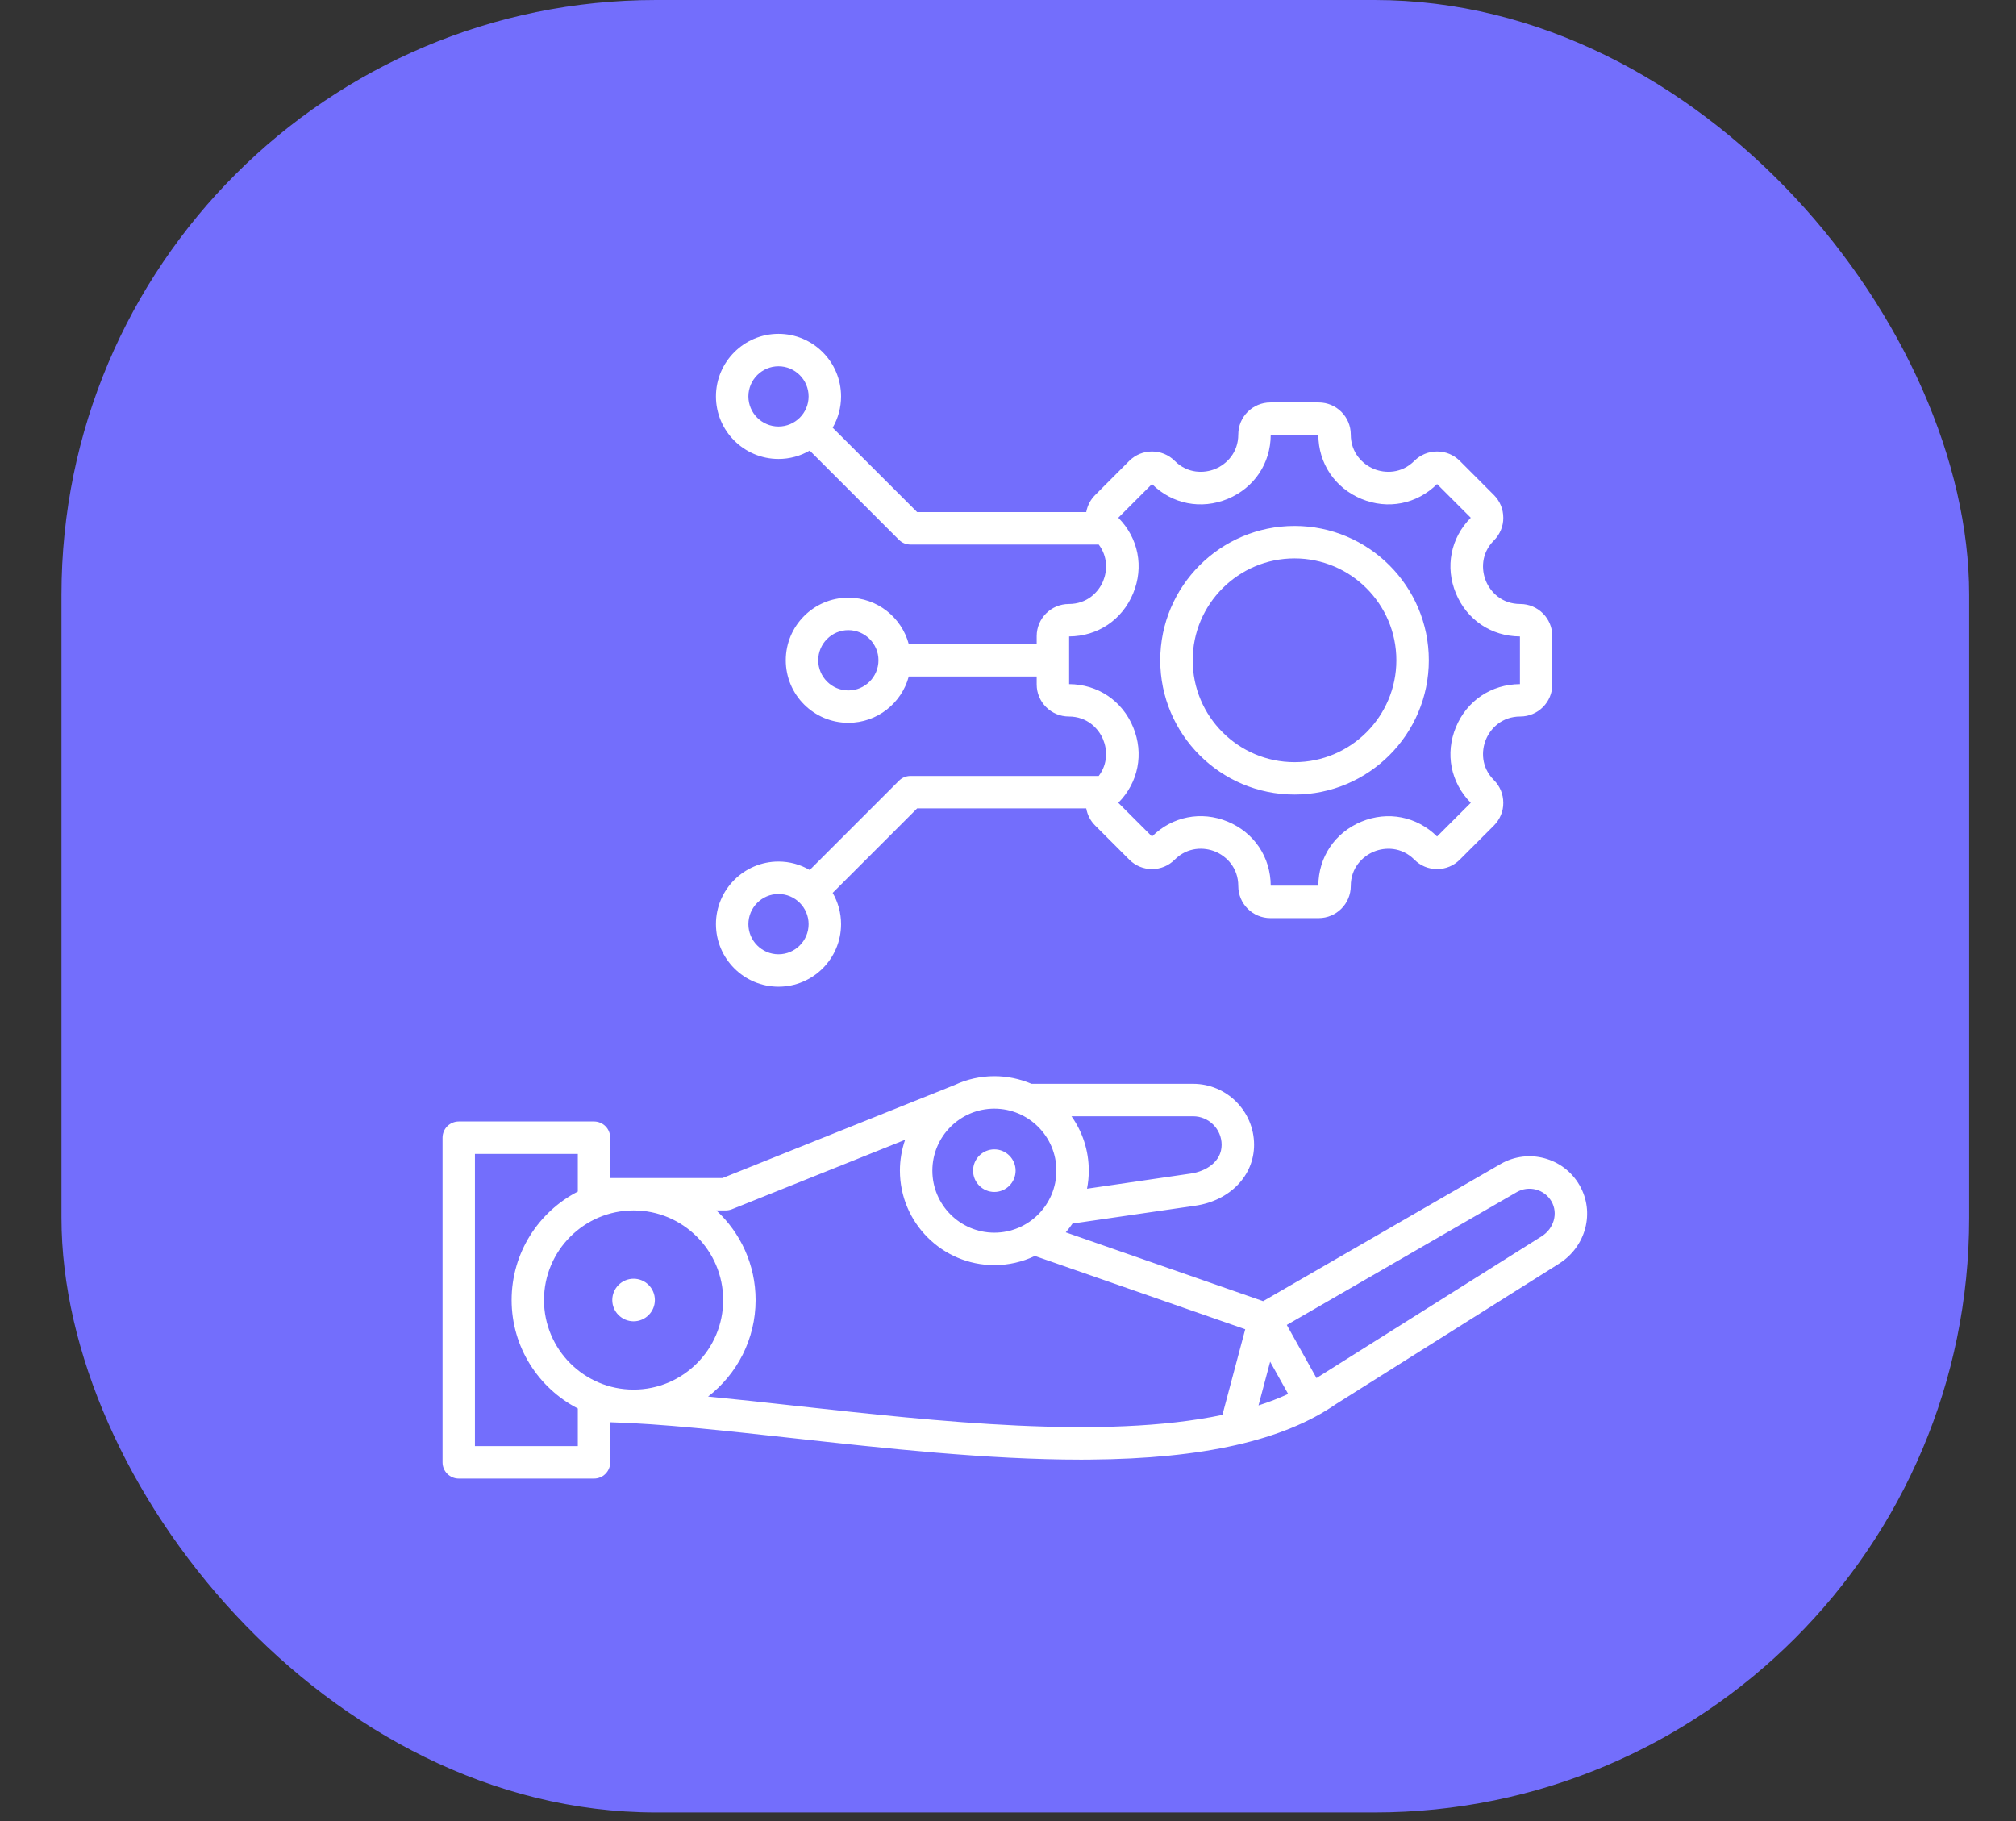
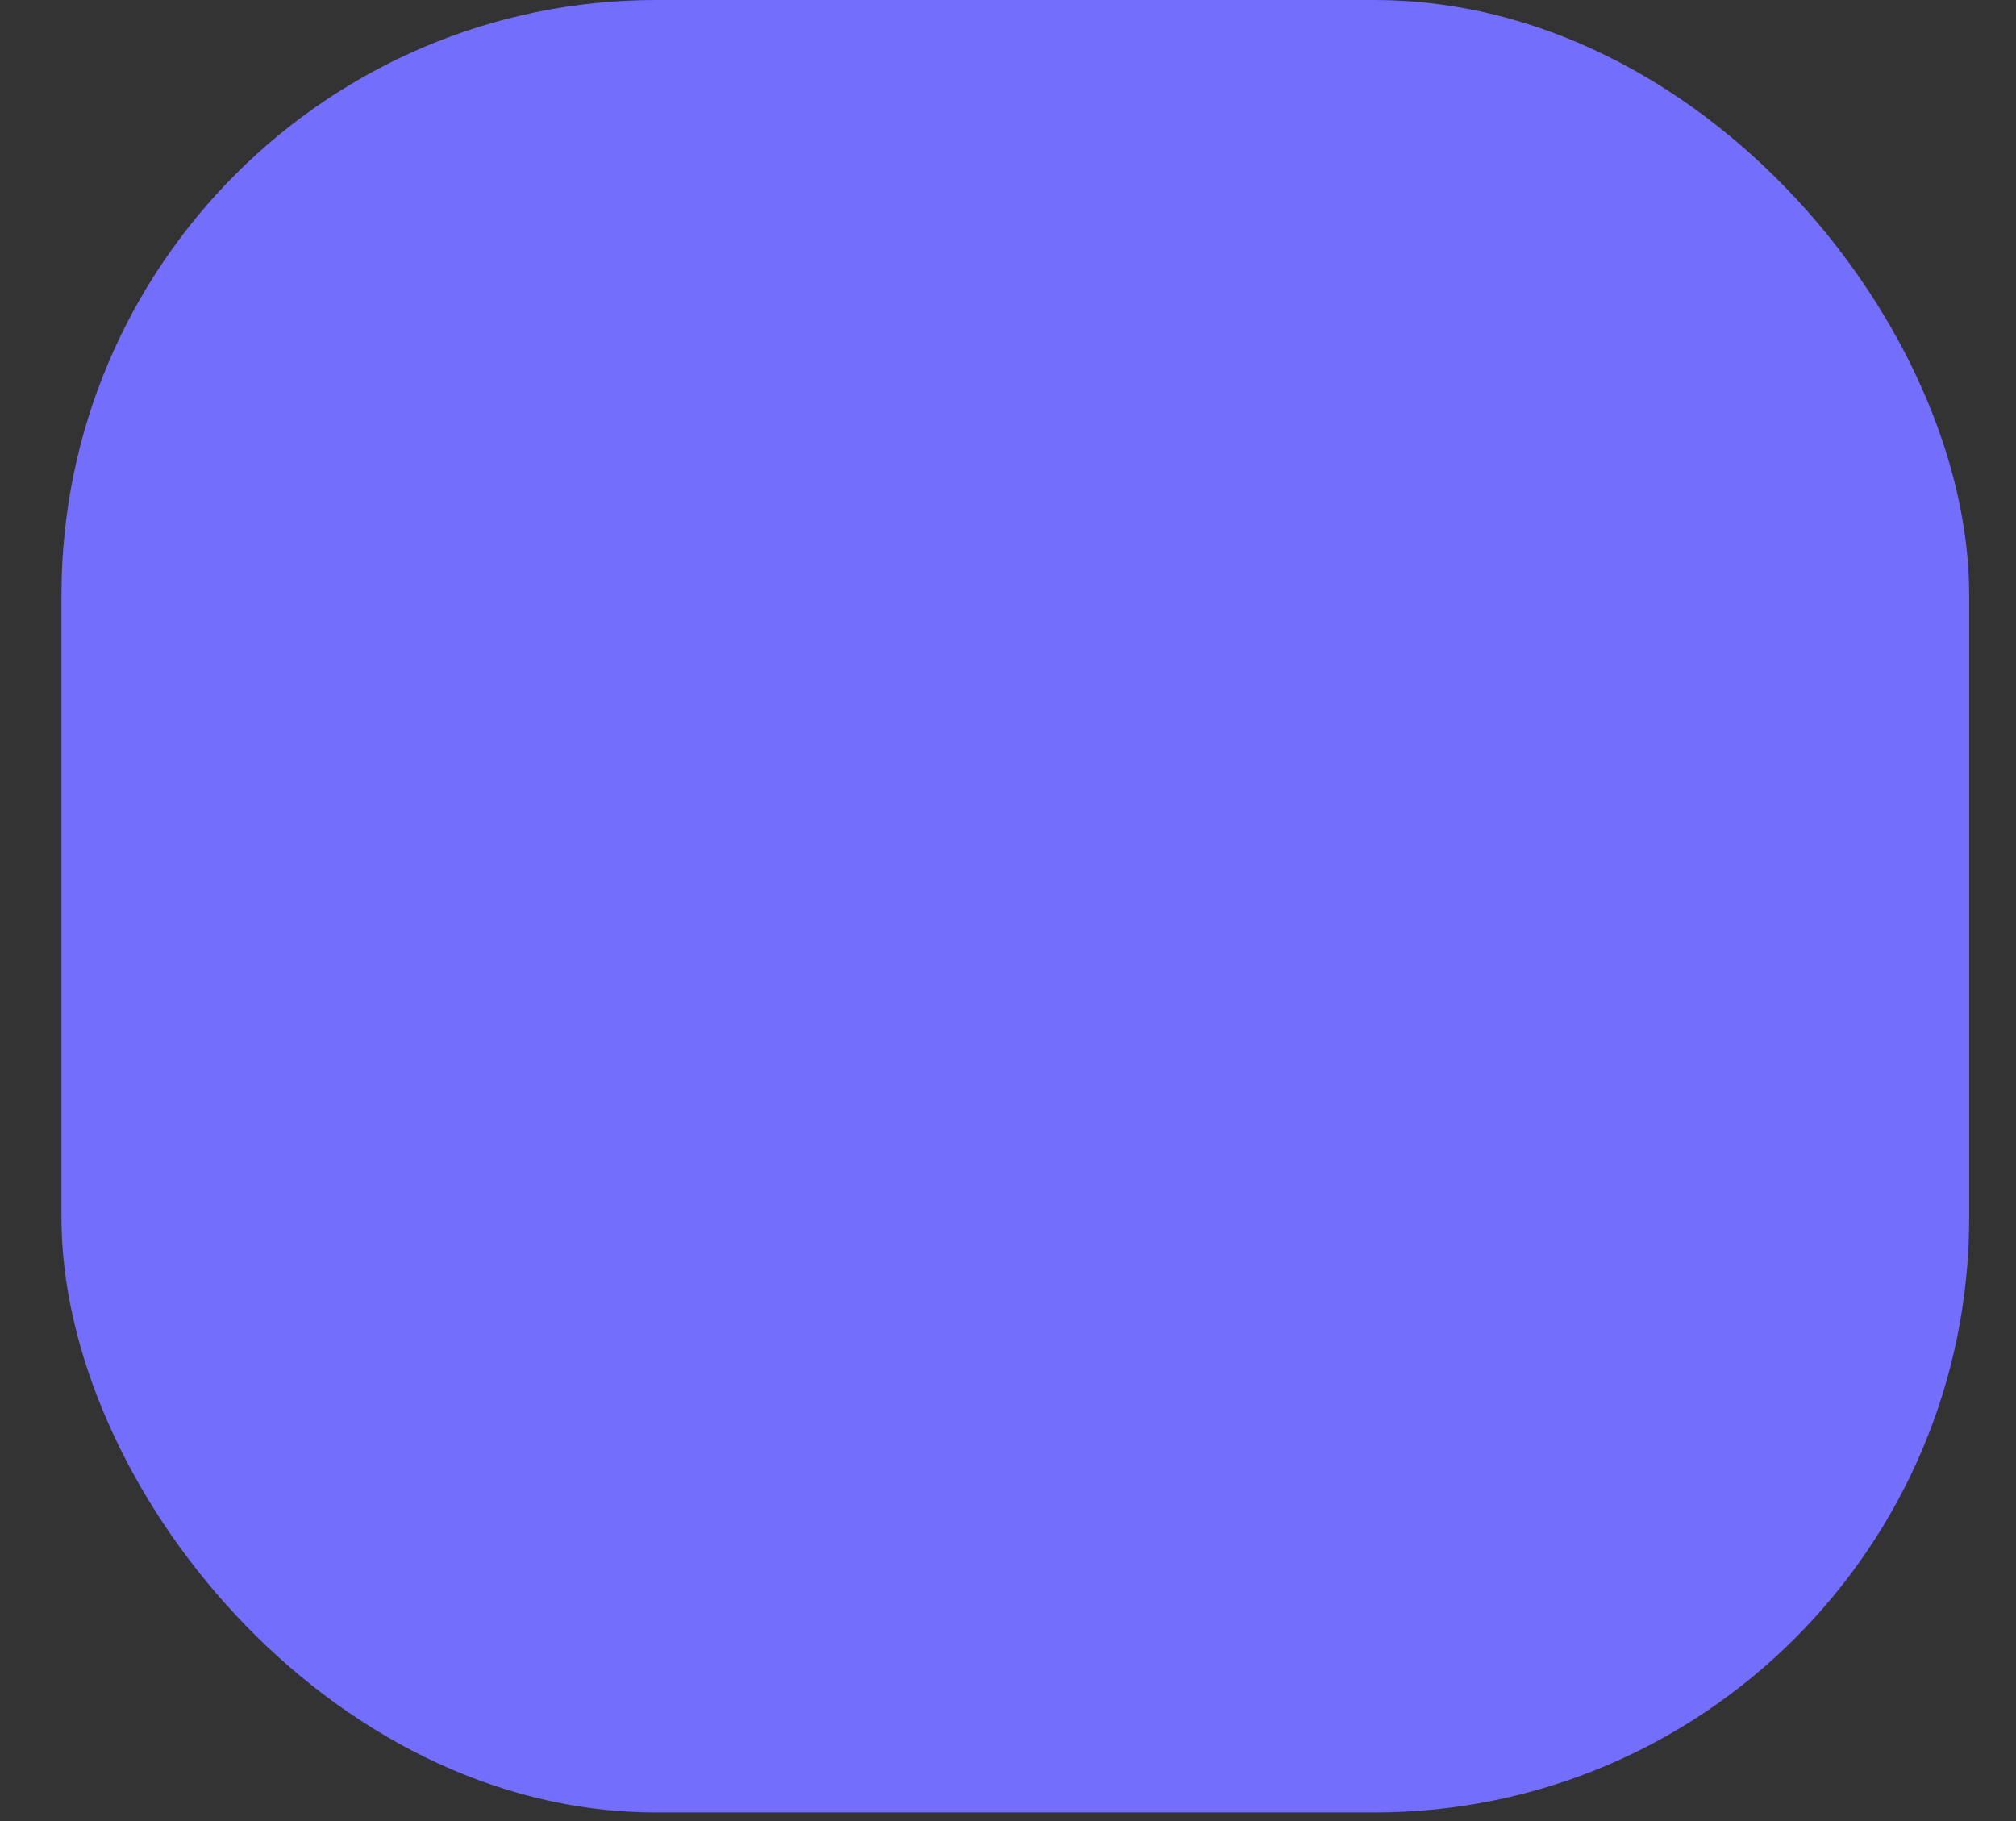
<svg xmlns="http://www.w3.org/2000/svg" width="31" height="28" viewBox="0 0 31 28" fill="none">
  <rect x="0" y="0" width="31" height="28" fill="#333333" stroke="none" />
  <rect x="0.945" width="29.335" height="27.868" rx="9.144" fill="#736EFC" />
-   <path d="M14 11.931C13.967 11.931 13.934 11.938 13.904 11.95C13.874 11.963 13.847 11.981 13.823 12.005L12.451 13.377C12.306 13.292 12.14 13.247 11.971 13.247C11.441 13.247 11.009 13.679 11.009 14.209C11.009 14.74 11.441 15.171 11.971 15.171C12.502 15.171 12.933 14.74 12.933 14.209C12.933 14.035 12.886 13.871 12.804 13.729L14.103 12.43H16.703C16.721 12.53 16.768 12.622 16.84 12.693L17.365 13.218C17.459 13.312 17.582 13.363 17.714 13.363C17.846 13.363 17.97 13.312 18.063 13.218C18.263 13.019 18.517 13.024 18.687 13.094C18.858 13.165 19.041 13.341 19.041 13.623C19.041 13.896 19.262 14.117 19.535 14.117H20.277C20.549 14.117 20.771 13.896 20.771 13.623C20.771 13.342 20.954 13.166 21.125 13.095C21.296 13.024 21.55 13.019 21.749 13.218C21.842 13.312 21.966 13.363 22.098 13.363C22.23 13.363 22.354 13.312 22.447 13.218L22.972 12.693C23.018 12.647 23.054 12.593 23.079 12.533C23.104 12.473 23.117 12.409 23.116 12.344C23.116 12.212 23.065 12.088 22.972 11.995C22.773 11.796 22.778 11.542 22.849 11.371C22.919 11.2 23.095 11.017 23.377 11.017C23.649 11.017 23.87 10.796 23.87 10.524V9.781C23.87 9.509 23.649 9.287 23.377 9.287C23.095 9.287 22.919 9.105 22.849 8.934C22.778 8.762 22.773 8.509 22.972 8.31C23.018 8.264 23.054 8.209 23.079 8.15C23.104 8.09 23.117 8.025 23.116 7.961C23.116 7.829 23.065 7.705 22.972 7.612L22.447 7.086C22.353 6.993 22.23 6.942 22.098 6.942C21.966 6.942 21.842 6.993 21.749 7.086C21.55 7.285 21.296 7.281 21.125 7.21C20.954 7.139 20.771 6.963 20.771 6.681C20.771 6.409 20.55 6.188 20.277 6.188H19.535C19.262 6.188 19.041 6.409 19.041 6.681C19.041 6.963 18.858 7.139 18.687 7.21C18.516 7.281 18.262 7.285 18.063 7.086C17.871 6.894 17.558 6.894 17.365 7.086L16.84 7.612C16.768 7.683 16.721 7.775 16.703 7.874H14.103L12.804 6.576C12.889 6.43 12.933 6.264 12.933 6.095C12.933 5.565 12.502 5.133 11.971 5.133C11.441 5.133 11.009 5.565 11.009 6.095C11.009 6.626 11.441 7.057 11.971 7.057C12.146 7.057 12.31 7.01 12.451 6.928L13.823 8.3C13.847 8.323 13.874 8.342 13.904 8.354C13.934 8.367 13.967 8.373 14 8.373H16.895C17.037 8.561 17.027 8.78 16.963 8.934C16.893 9.105 16.716 9.287 16.435 9.287C16.163 9.287 15.941 9.509 15.941 9.781V9.903H13.974C13.864 9.493 13.489 9.19 13.045 9.19C12.514 9.19 12.083 9.622 12.083 10.152C12.083 10.683 12.514 11.114 13.045 11.114C13.489 11.114 13.864 10.812 13.974 10.402H15.941V10.524C15.941 10.796 16.163 11.017 16.435 11.017C16.716 11.017 16.893 11.2 16.963 11.371C17.027 11.525 17.037 11.744 16.895 11.931L14 11.931ZM11.971 14.673C11.716 14.673 11.508 14.465 11.508 14.21C11.508 13.954 11.716 13.746 11.971 13.746C12.226 13.746 12.434 13.954 12.434 14.21C12.434 14.465 12.226 14.673 11.971 14.673ZM11.971 6.558C11.716 6.558 11.508 6.351 11.508 6.095C11.508 5.84 11.716 5.632 11.971 5.632C12.226 5.632 12.434 5.84 12.434 6.095C12.434 6.351 12.226 6.558 11.971 6.558ZM13.045 10.616C12.79 10.616 12.582 10.408 12.582 10.152C12.582 9.897 12.79 9.689 13.045 9.689C13.3 9.689 13.508 9.897 13.508 10.152C13.508 10.408 13.3 10.616 13.045 10.616ZM16.44 10.519V9.786C16.879 9.784 17.256 9.531 17.424 9.124C17.593 8.718 17.505 8.272 17.196 7.961L17.714 7.443C18.026 7.752 18.471 7.839 18.878 7.671C19.285 7.502 19.538 7.126 19.54 6.687H20.272C20.274 7.126 20.527 7.502 20.934 7.671C21.34 7.839 21.786 7.752 22.098 7.443L22.616 7.961C22.307 8.272 22.219 8.718 22.388 9.124C22.556 9.531 22.933 9.784 23.372 9.786V10.519C22.933 10.521 22.556 10.774 22.388 11.18C22.219 11.587 22.307 12.032 22.616 12.344L22.098 12.862C21.786 12.553 21.34 12.466 20.934 12.634C20.527 12.803 20.274 13.179 20.272 13.618H19.54C19.538 13.179 19.285 12.802 18.878 12.633C18.472 12.465 18.026 12.553 17.714 12.862L17.196 12.344C17.505 12.032 17.593 11.587 17.424 11.18C17.256 10.774 16.879 10.521 16.44 10.519ZM19.906 12.217C21.045 12.217 21.971 11.291 21.971 10.152C21.971 9.014 21.045 8.087 19.906 8.087C18.767 8.087 17.841 9.014 17.841 10.152C17.841 11.291 18.767 12.217 19.906 12.217ZM19.906 8.586C20.77 8.586 21.472 9.289 21.472 10.152C21.472 11.016 20.77 11.719 19.906 11.719C19.042 11.719 18.34 11.016 18.34 10.152C18.34 9.289 19.042 8.586 19.906 8.586ZM24.288 18.223C24.044 17.798 23.499 17.652 23.075 17.897L19.423 20.006L16.388 18.948C16.425 18.905 16.46 18.86 16.492 18.813L18.382 18.538C18.913 18.46 19.284 18.076 19.284 17.602C19.284 17.085 18.863 16.664 18.346 16.664H15.861C15.68 16.587 15.486 16.547 15.29 16.547C15.079 16.547 14.871 16.593 14.68 16.682L11.11 18.113H9.383V17.493C9.383 17.427 9.357 17.363 9.31 17.316C9.264 17.27 9.2 17.243 9.134 17.243H7.054C6.988 17.243 6.925 17.27 6.878 17.316C6.831 17.363 6.805 17.427 6.805 17.493V22.485C6.805 22.551 6.831 22.614 6.878 22.661C6.925 22.708 6.988 22.734 7.054 22.734H9.134C9.2 22.734 9.264 22.708 9.31 22.661C9.357 22.614 9.383 22.551 9.383 22.485V21.868C10.163 21.889 11.152 21.998 12.194 22.113C13.598 22.268 15.183 22.443 16.626 22.443C16.673 22.443 16.72 22.443 16.767 22.442C18.499 22.428 19.735 22.149 20.546 21.587L23.971 19.431C24.389 19.169 24.528 18.638 24.288 18.223ZM19.531 20.937L19.808 21.433C19.665 21.499 19.512 21.558 19.352 21.609L19.531 20.937ZM18.785 17.602C18.785 17.86 18.547 18.01 18.31 18.044L16.715 18.277C16.733 18.187 16.742 18.094 16.742 17.999C16.742 17.688 16.644 17.399 16.476 17.163H18.346C18.588 17.163 18.785 17.36 18.785 17.602ZM16.244 17.999C16.244 18.525 15.816 18.953 15.29 18.953C14.764 18.953 14.337 18.525 14.337 17.999C14.337 17.474 14.764 17.046 15.29 17.046C15.816 17.046 16.244 17.474 16.244 17.999ZM11.12 19.989C11.12 20.748 10.502 21.366 9.743 21.366C8.983 21.366 8.365 20.748 8.365 19.989C8.365 19.229 8.983 18.611 9.743 18.611C10.502 18.611 11.12 19.229 11.12 19.989ZM7.303 22.235V17.742H8.885V18.321C8.281 18.633 7.867 19.263 7.867 19.989C7.867 20.714 8.281 21.344 8.885 21.656V22.235H7.303ZM12.248 21.617C11.78 21.565 11.323 21.515 10.888 21.473C11.332 21.13 11.619 20.592 11.619 19.989C11.619 19.445 11.386 18.954 11.015 18.611H11.158C11.19 18.611 11.221 18.605 11.251 18.594L13.918 17.525C13.865 17.677 13.838 17.838 13.838 17.999C13.838 18.8 14.489 19.452 15.29 19.452C15.506 19.452 15.719 19.404 15.913 19.311L19.148 20.438L18.797 21.755C16.969 22.138 14.408 21.855 12.248 21.617ZM23.706 19.009L20.276 21.168C20.272 21.17 20.269 21.172 20.266 21.174C20.259 21.18 20.251 21.184 20.244 21.189L19.787 20.372L23.324 18.329C23.51 18.222 23.749 18.286 23.857 18.472C23.962 18.654 23.895 18.89 23.706 19.009ZM14.963 17.999C14.963 17.819 15.11 17.672 15.29 17.672C15.47 17.672 15.617 17.819 15.617 17.999C15.617 18.18 15.47 18.327 15.29 18.327C15.11 18.327 14.963 18.18 14.963 17.999ZM9.415 19.989C9.415 19.808 9.562 19.661 9.743 19.661C9.923 19.661 10.07 19.808 10.07 19.989C10.07 20.169 9.923 20.316 9.743 20.316C9.562 20.316 9.415 20.169 9.415 19.989Z" fill="white" />
</svg>